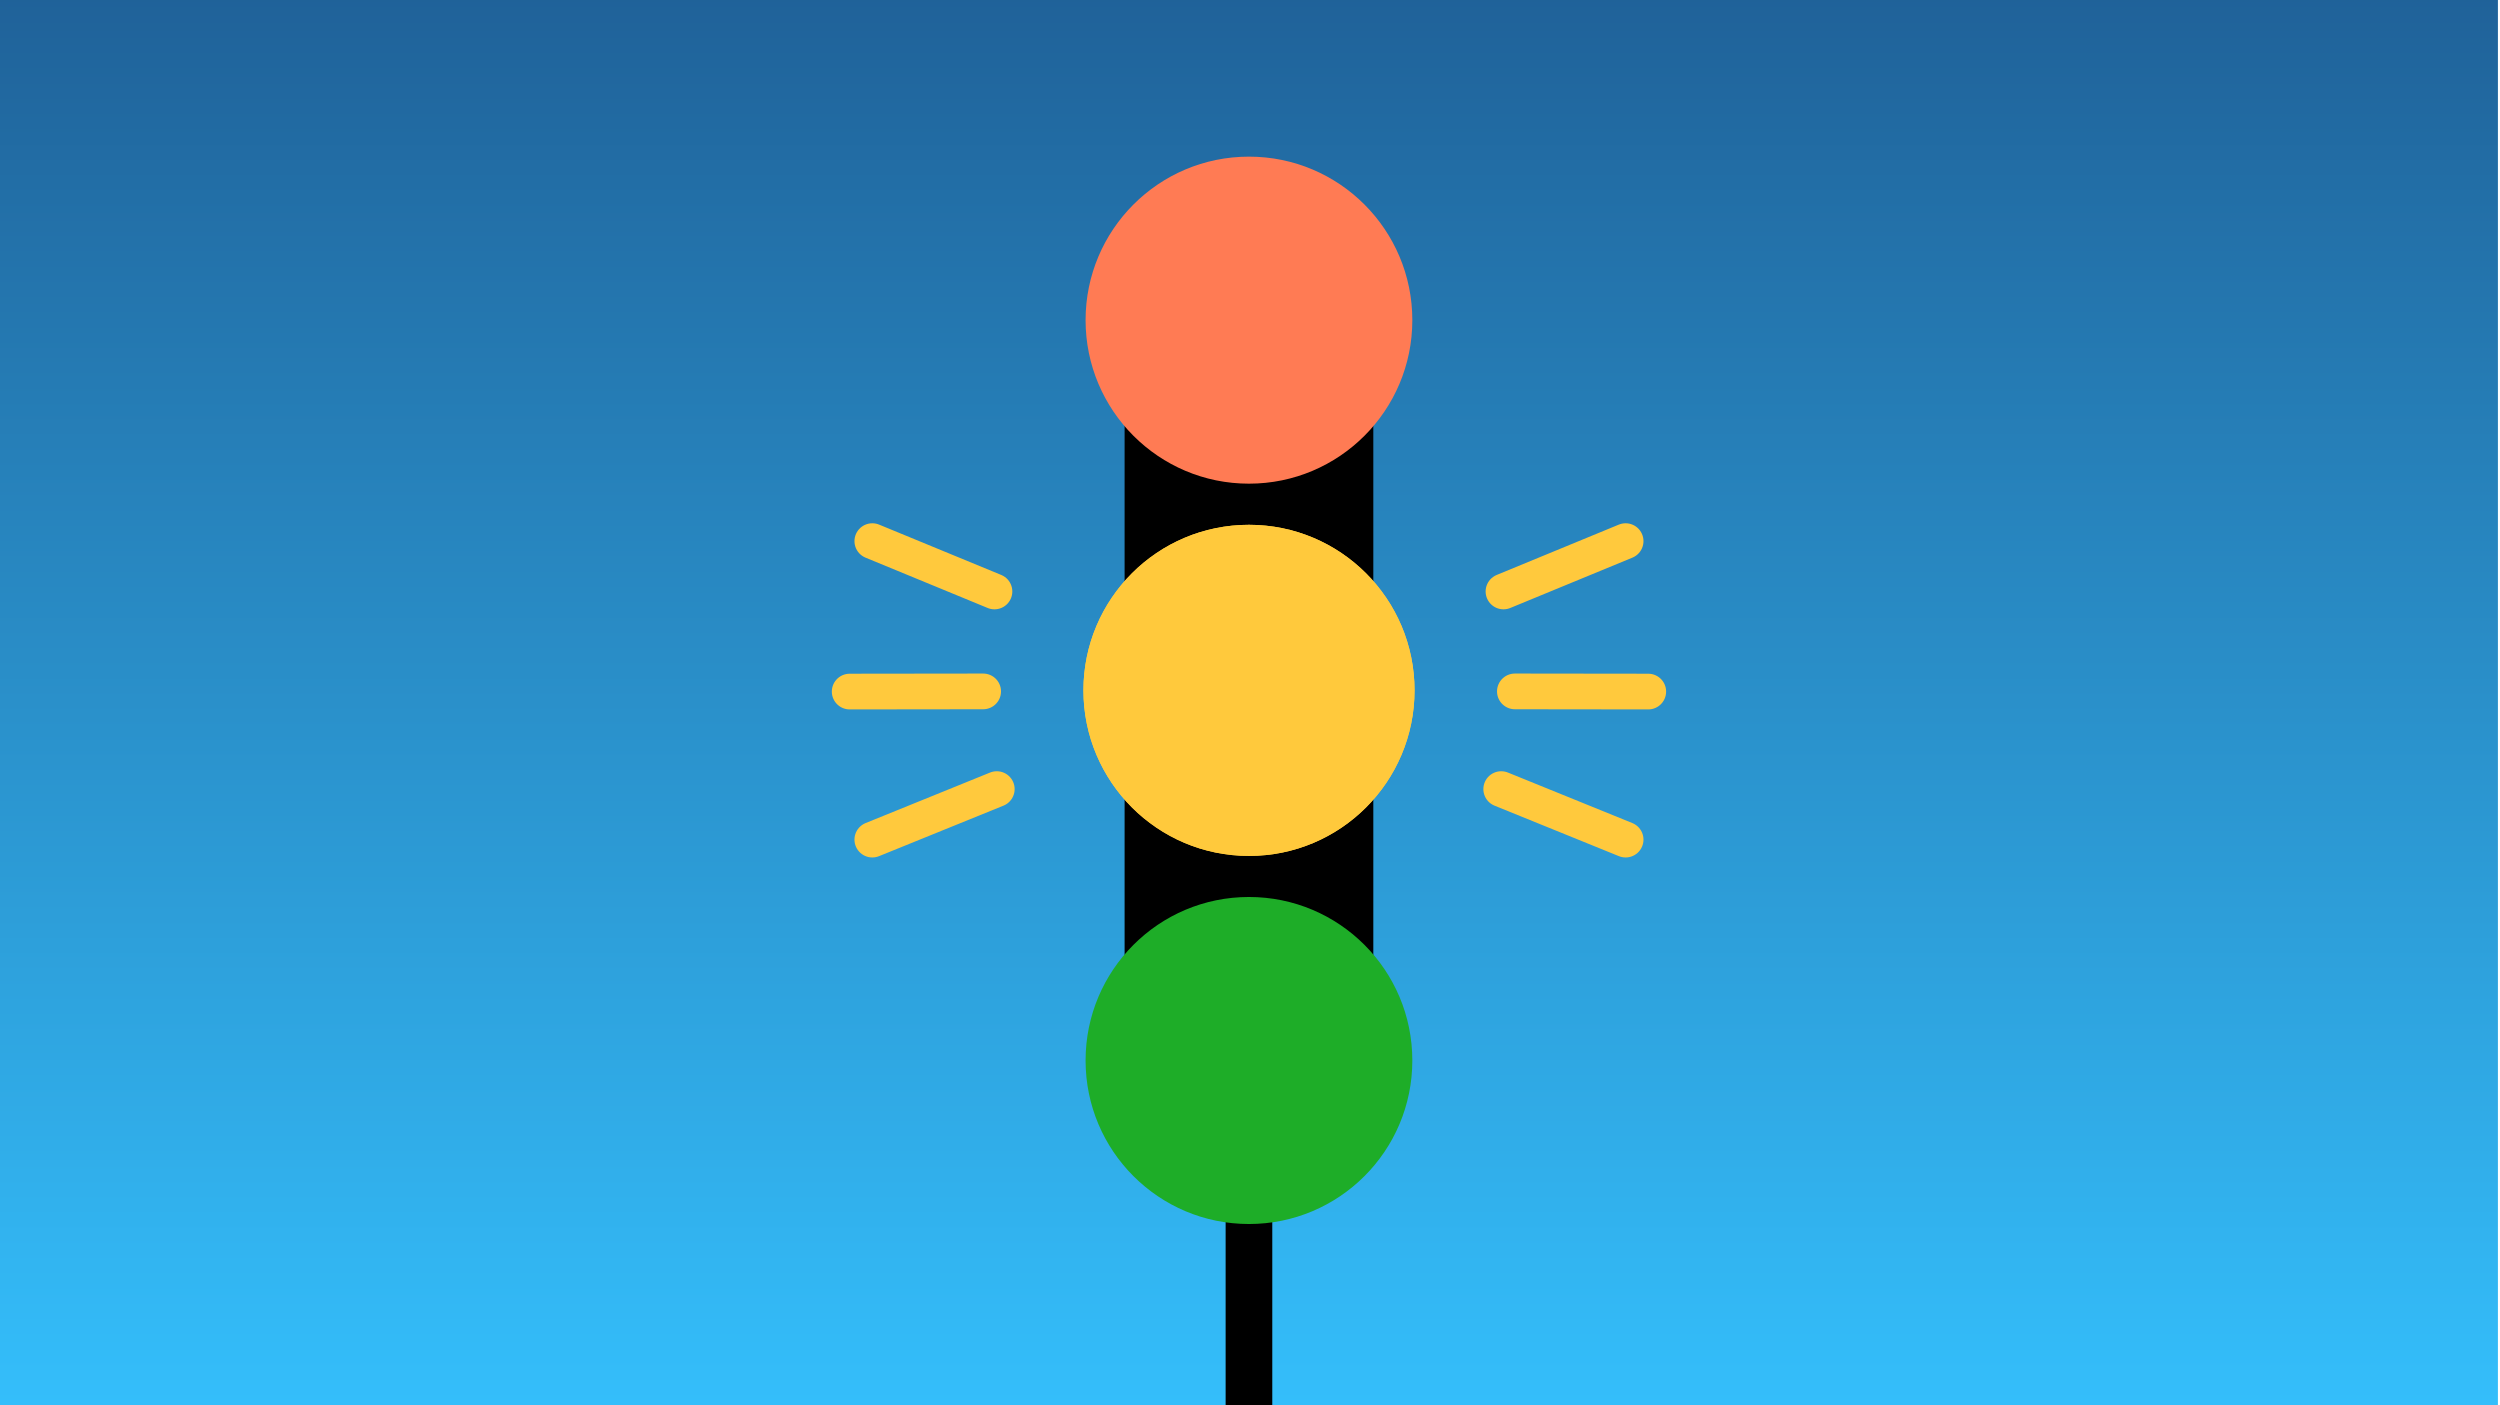
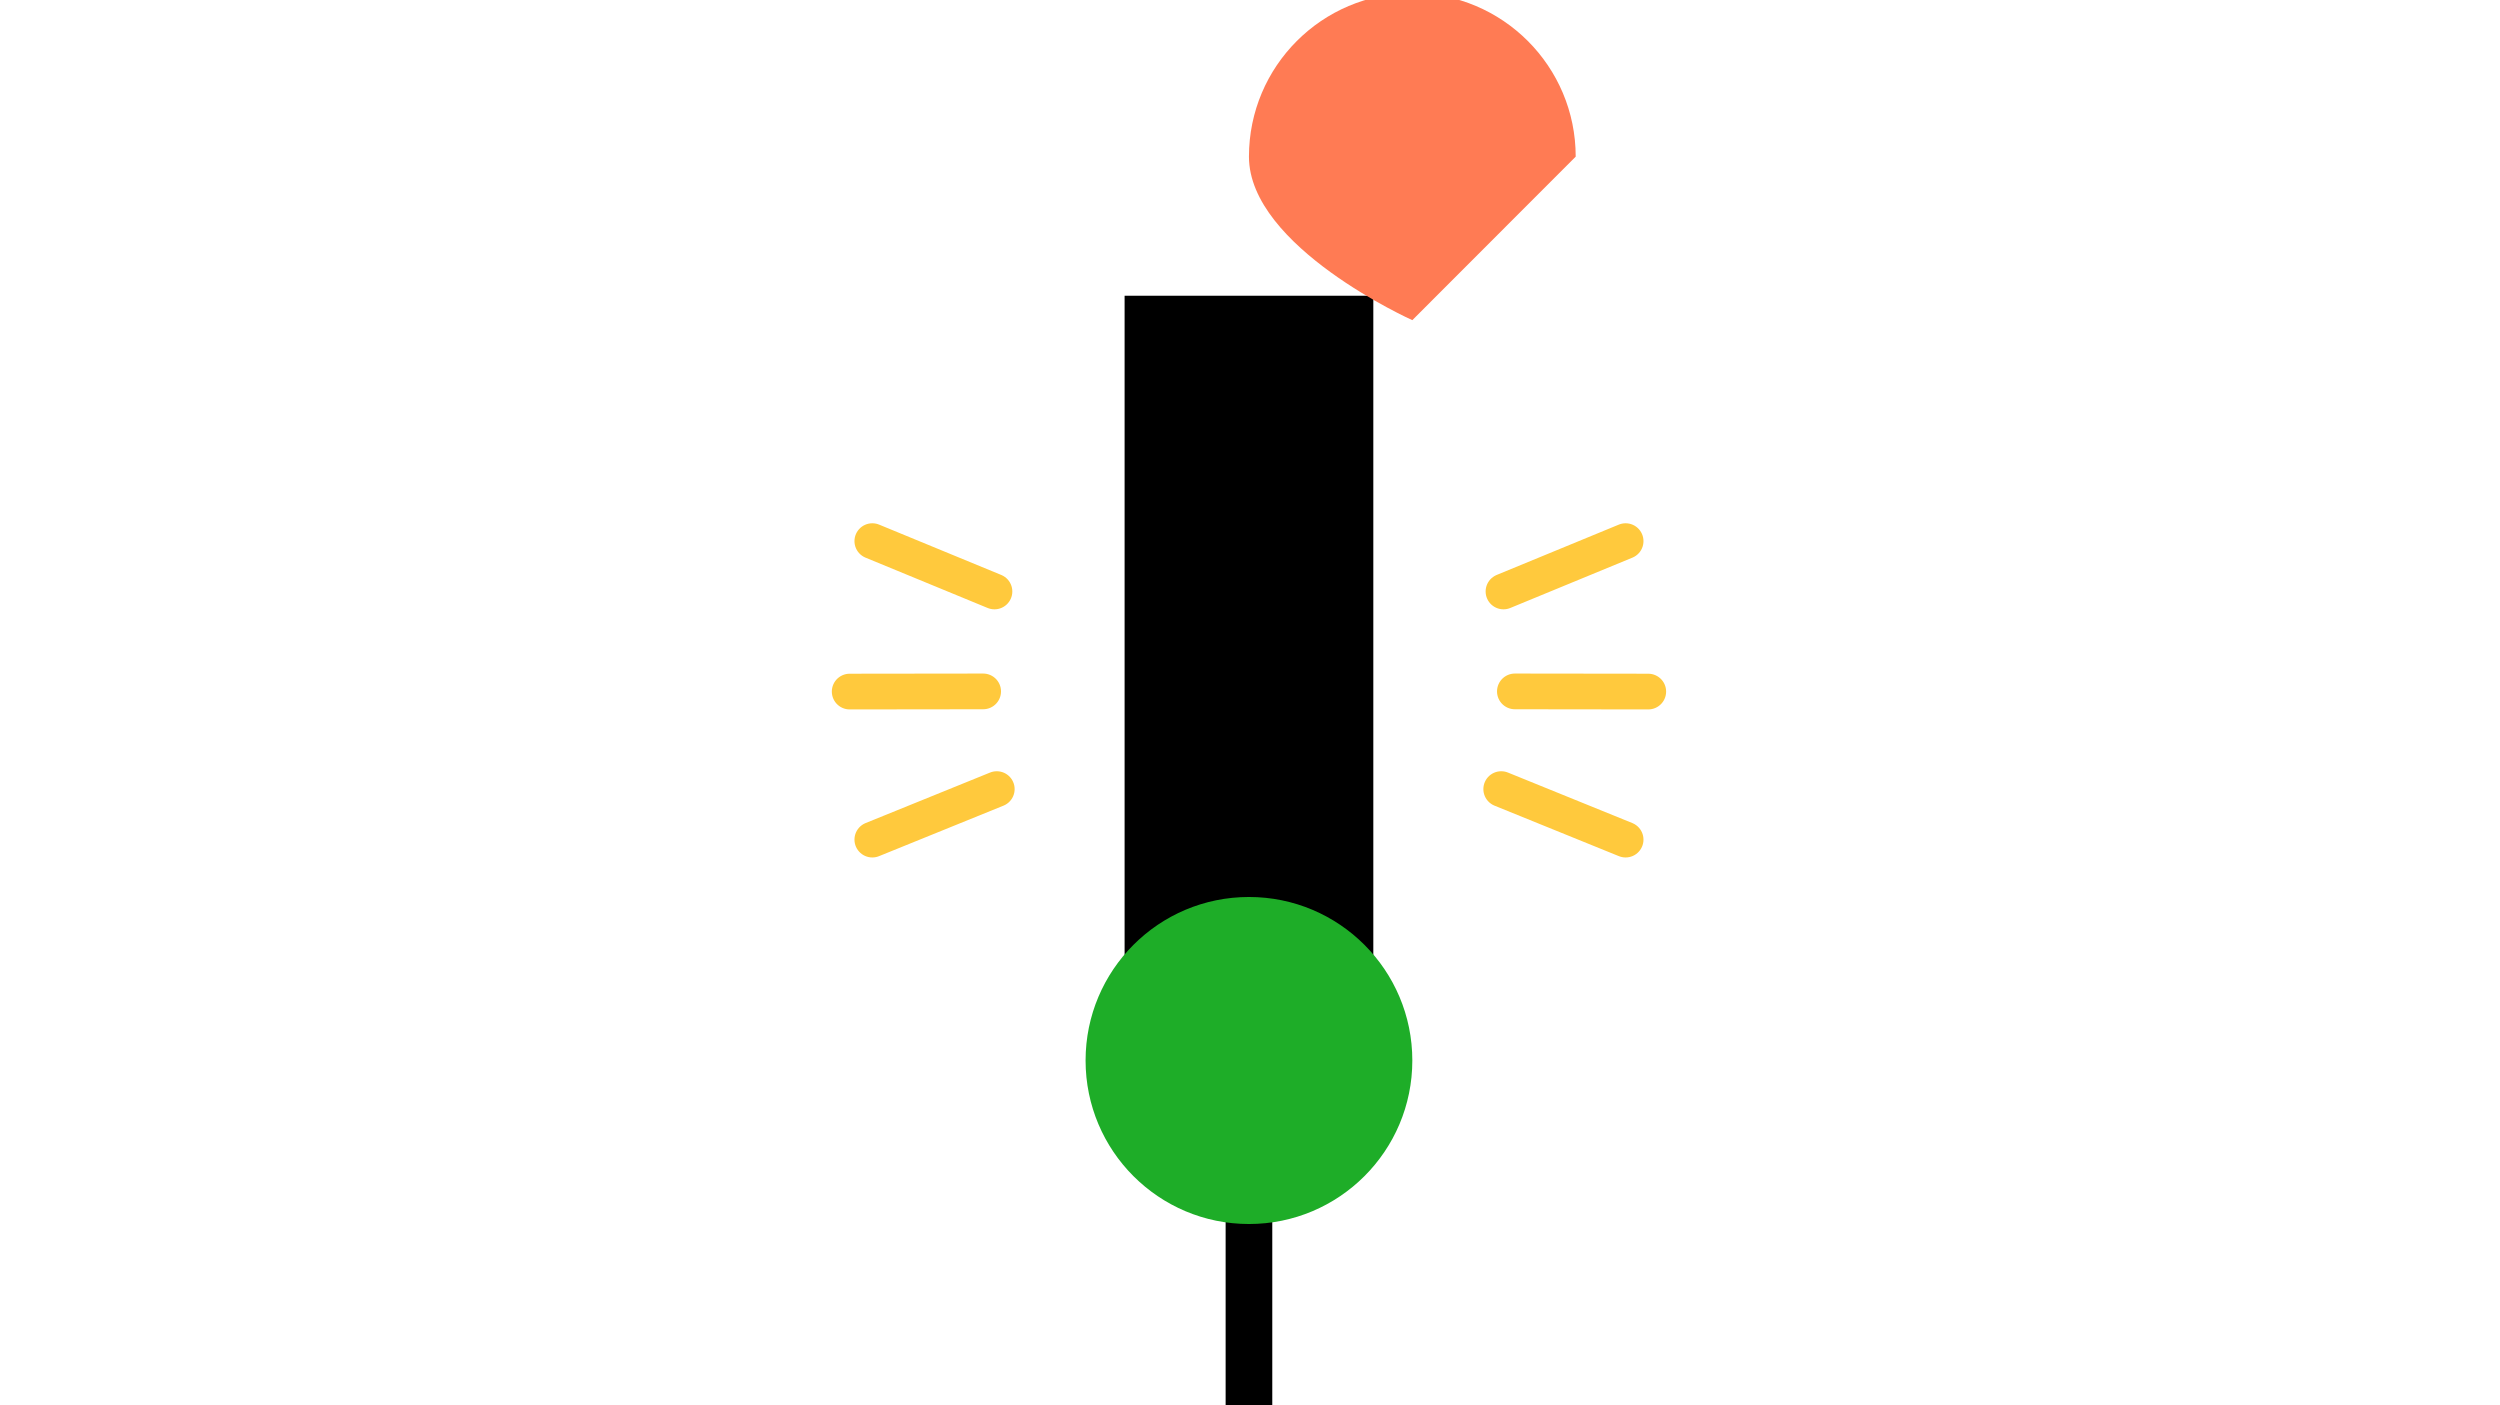
<svg xmlns="http://www.w3.org/2000/svg" xmlns:xlink="http://www.w3.org/1999/xlink" width="1281.07" height="720">
  <style>.B{clip-path:none}</style>
  <defs>
    <clipPath>
      <path d="M0 0h708.12v398.41H0z" stroke-width="0" fill="none" />
    </clipPath>
    <clipPath>
      <path d="M-14.17-14.17h736.48V418H-14.17z" stroke-width="0" fill="none" />
    </clipPath>
    <linearGradient id="C" gradientTransform="matrix(0,-292.413,292.168,0,-684628.12,146128.38)" x1="499.89" y1="2345.51" x2="497.16" y2="2345.51" gradientUnits="userSpaceOnUse" spreadMethod="pad">
      <stop offset="0" stop-color="#1e5c93" />
      <stop offset="1" stop-color="#35c2ff" />
    </linearGradient>
-     <path id="D" d="M17.931-81.649c0 30.055-24.364 54.417-54.417 54.417s-54.417-24.362-54.417-54.417 24.362-54.417 54.417-54.417 54.417 24.364 54.417 54.417z" />
  </defs>
-   <path d="M1280 0H0v720h1280z" fill="url(#C)" class="B" />
  <g transform="translate(39.491 -714.946)">
    <path d="M588.556 1258.373v176.573h23.905v-176.573z" class="B" />
    <path d="M536.784 866.49h127.45v391.884h-127.45z" class="B" />
    <path d="M684.226 1258.374c0 46.277-37.481 83.789-83.716 83.789s-83.719-37.512-83.719-83.789 37.481-83.786 83.719-83.786 83.716 37.512 83.716 83.786z" fill="#1ead28" class="B" />
-     <path d="M684.226 879.004c0 46.274-37.481 83.789-83.716 83.789s-83.719-37.516-83.719-83.789 37.481-83.789 83.719-83.789 83.716 37.512 83.716 83.789z" fill="#ff7b54" class="B" />
+     <path d="M684.226 879.004s-83.719-37.516-83.719-83.789 37.481-83.789 83.719-83.789 83.716 37.512 83.716 83.789z" fill="#ff7b54" class="B" />
    <g transform="matrix(1.559 0 0 1.559 657.405 1196.001)">
      <g fill="#ffc93c">
        <use xlink:href="#D" class="B" />
        <use xlink:href="#D" class="B" />
      </g>
      <path d="M-167.733-81.254l43.872-.055m218.613.055l-43.843-.055m-211.201-49.394l40.147 16.546m207.456-16.546l-40.147 16.546m-207.456 81.562l40.908-16.601M87.311-32.595L46.423-49.196" class="B" fill="none" stroke="#ffc93d" stroke-width="11.739" stroke-linecap="round" stroke-miterlimit="10" />
    </g>
  </g>
</svg>